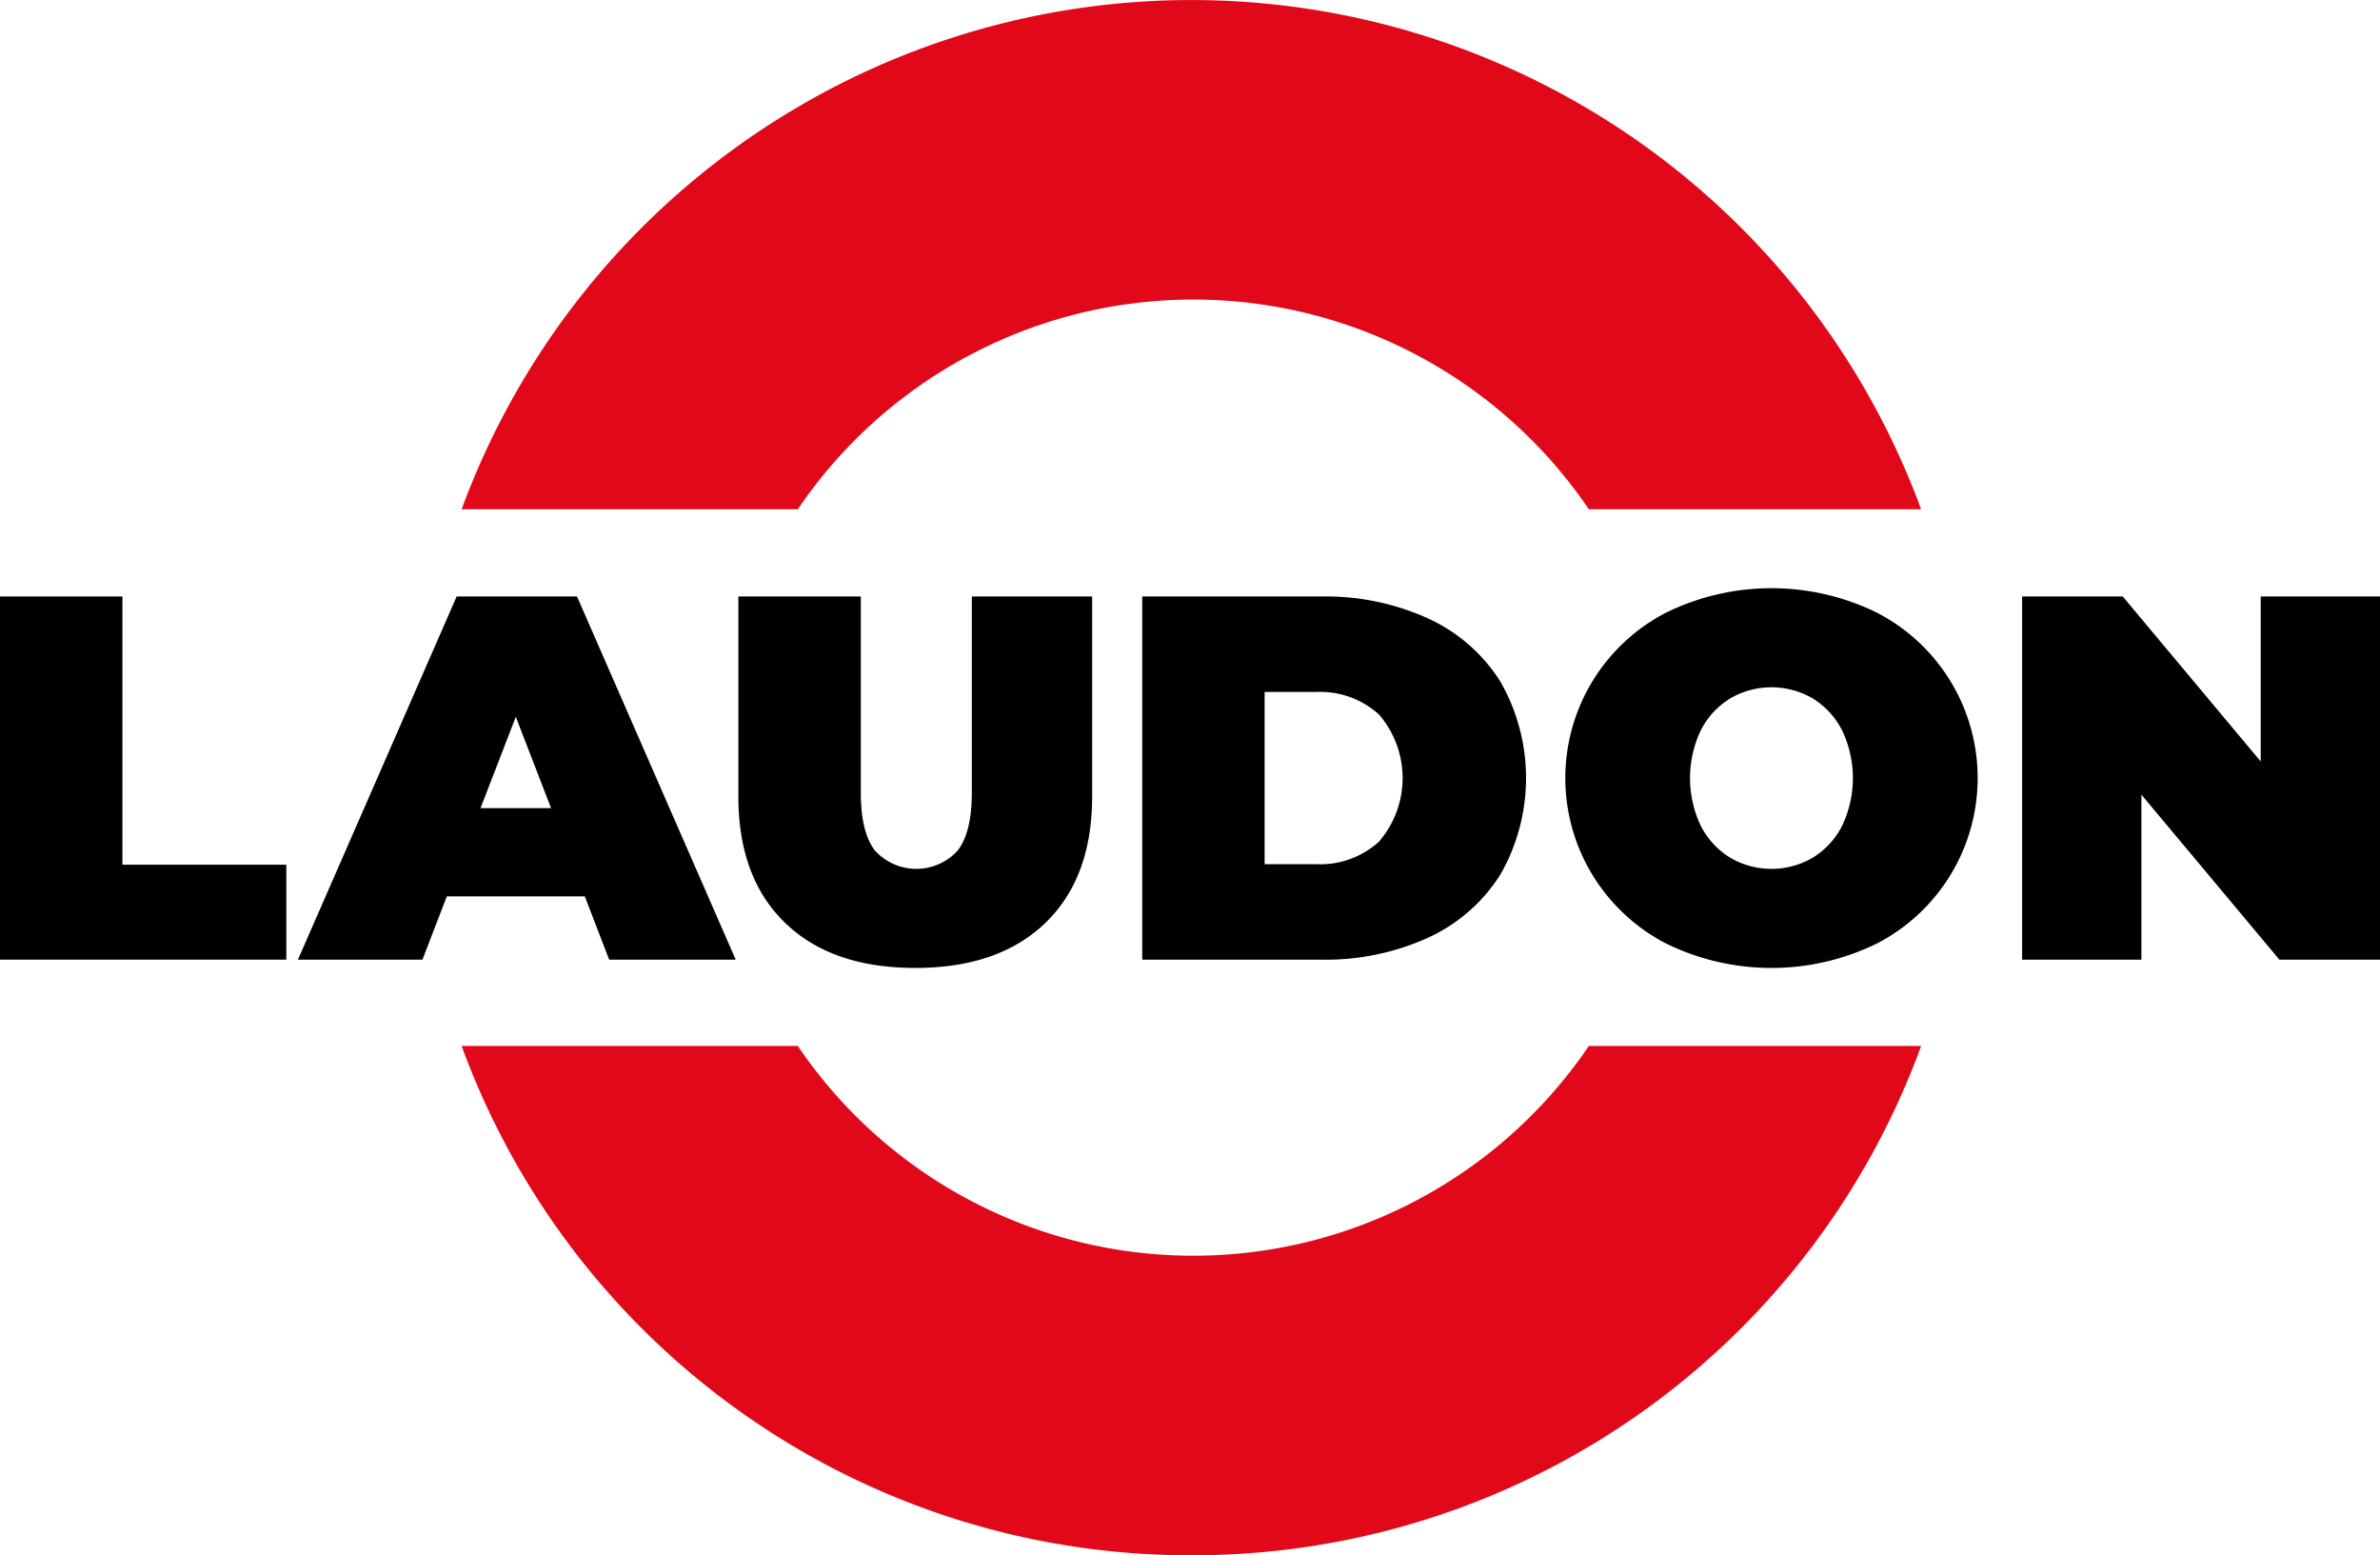
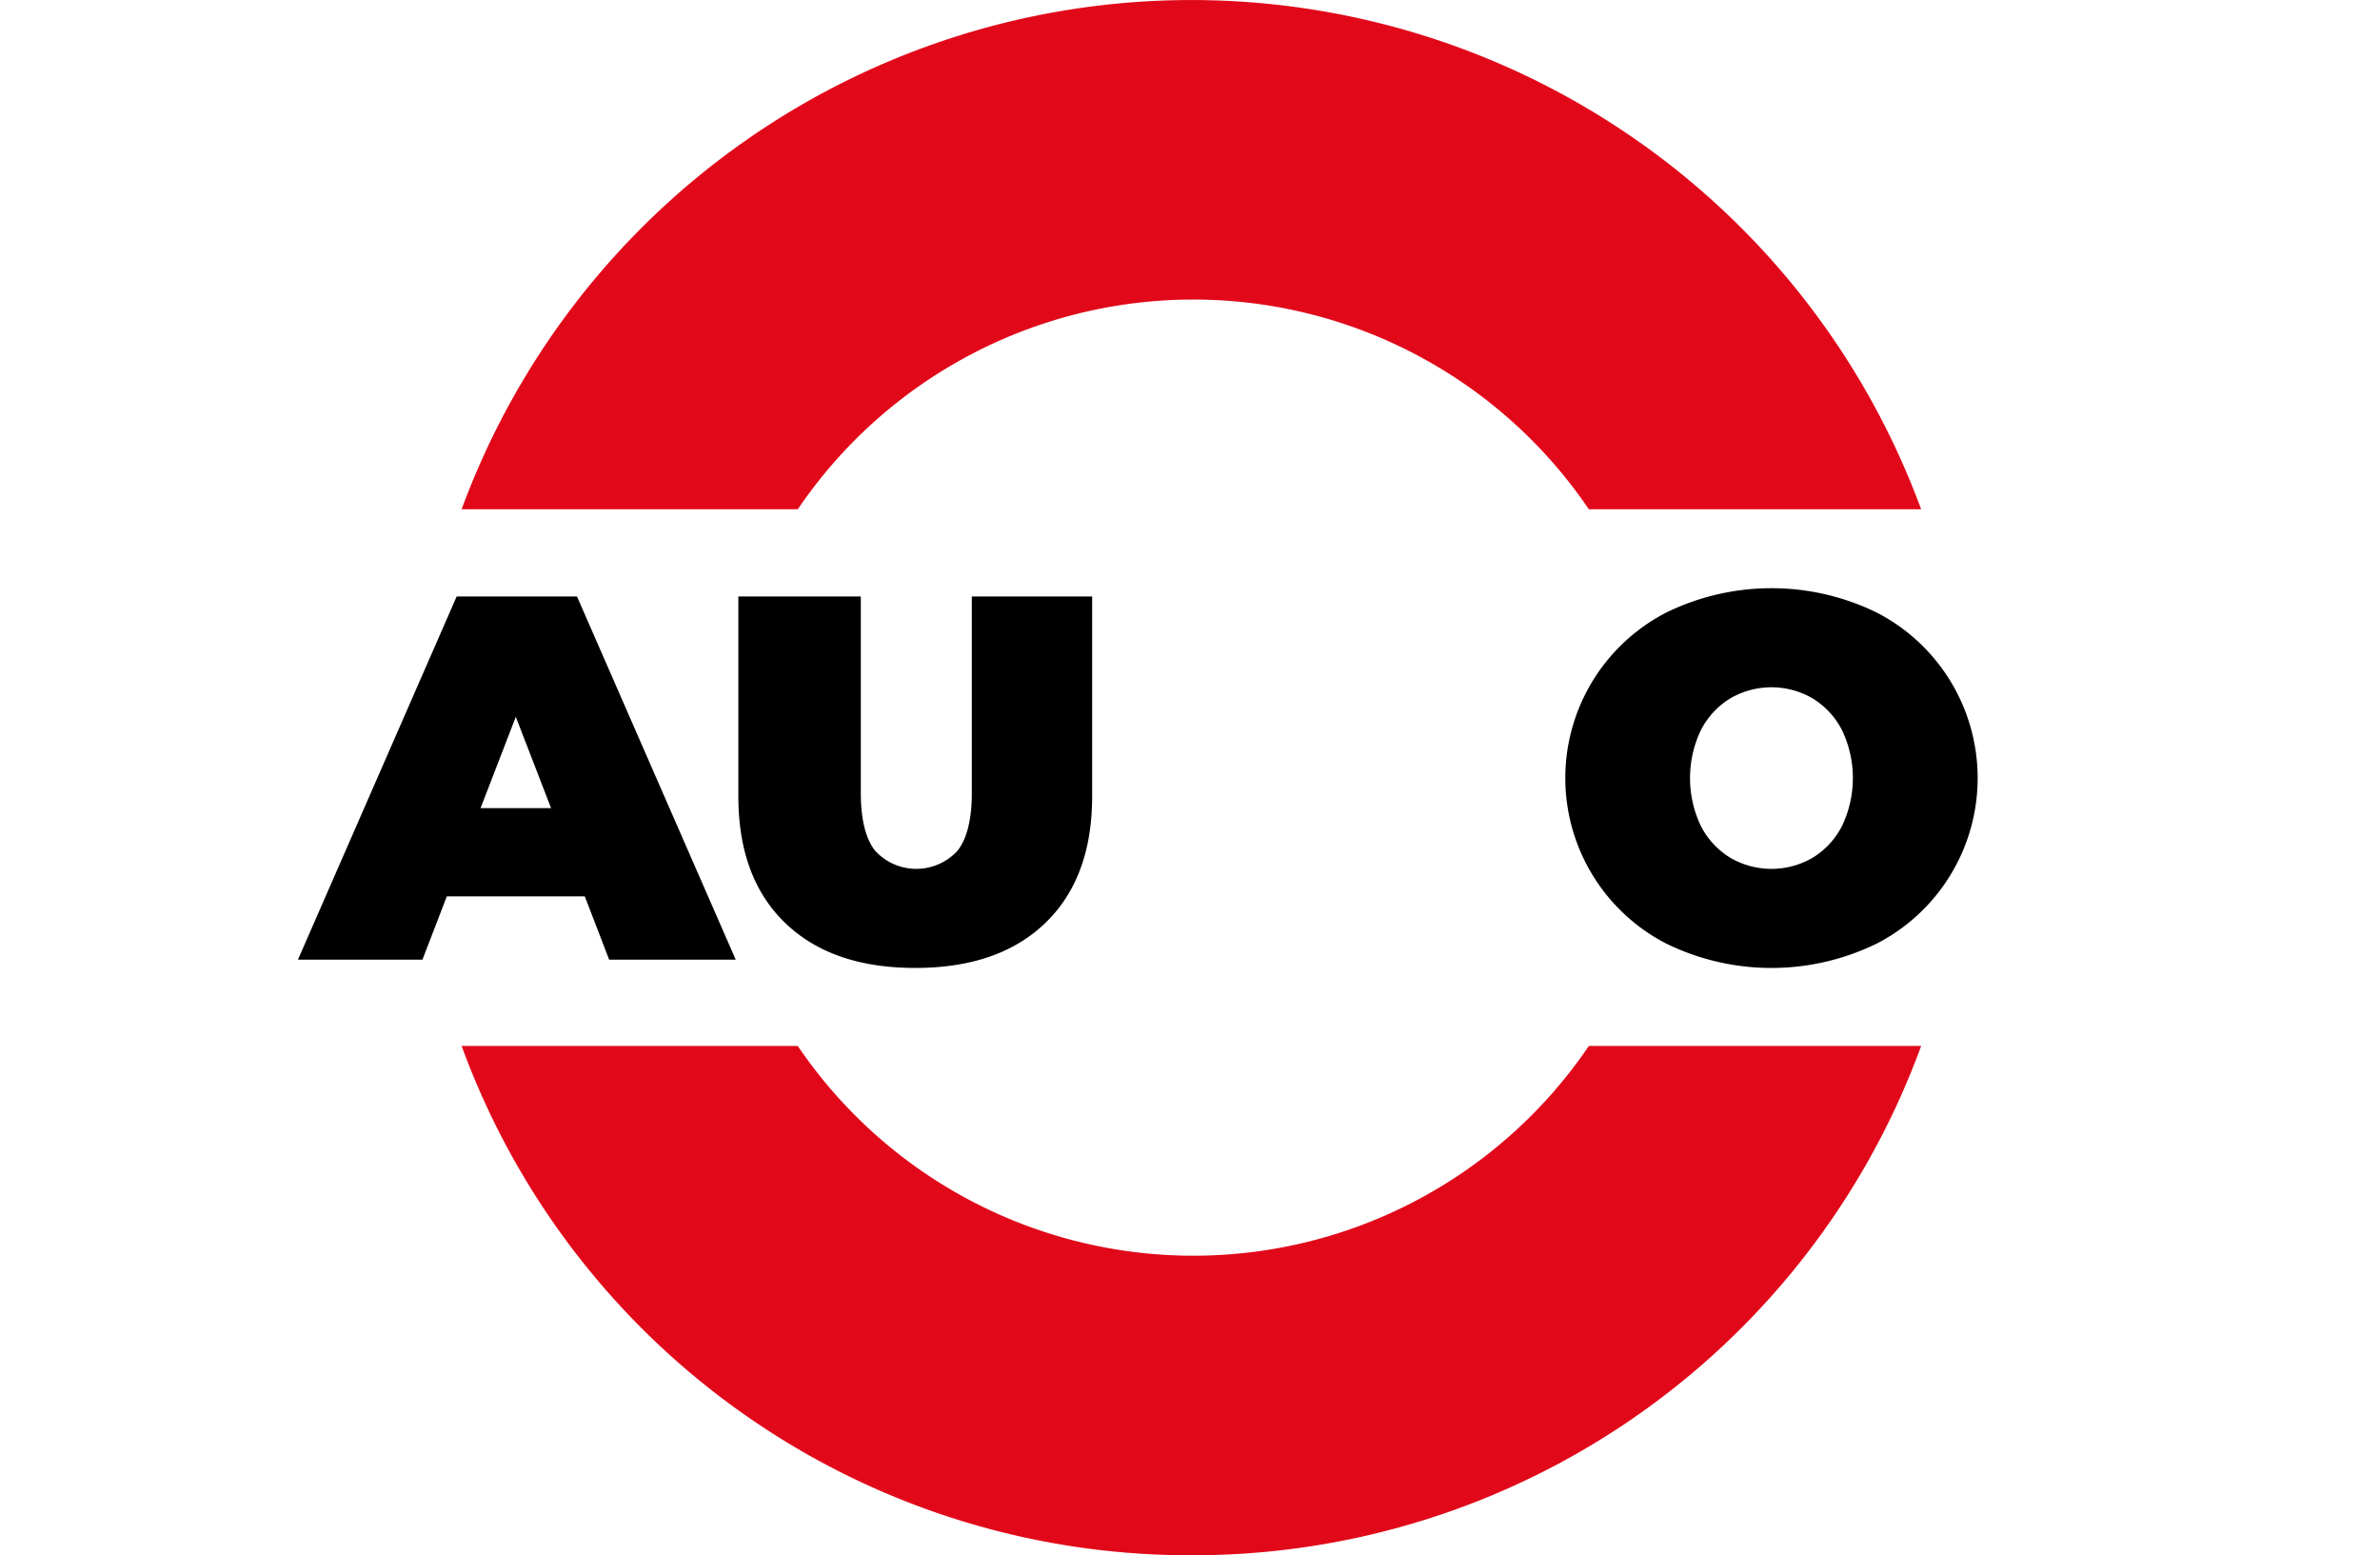
<svg xmlns="http://www.w3.org/2000/svg" width="258.487" height="168.87" viewBox="0 0 258.487 168.87">
  <g transform="translate(-73.941 -68.101)">
    <path d="M289.994,123.4a51.9,51.9,0,0,0-85.914,0H167.57a84.449,84.449,0,0,1,158.514,0Z" transform="translate(-43.493)" fill="#e1081a" />
    <path d="M246.828,335.5a84.182,84.182,0,0,1-79.258-55.3h36.511a51.9,51.9,0,0,0,85.914,0h36.09A84.179,84.179,0,0,1,246.828,335.5Z" transform="translate(-43.493 -98.527)" fill="#e1081a" />
-     <path d="M73.941,189.055H87.236v29.124h17.8v10.308H73.941Z" transform="translate(0 -56.187)" />
    <path d="M165.525,221.614H150.542l-2.648,6.873H134.373l17.237-39.432H164.68l17.237,39.432H168.172Zm-3.66-9.575-3.832-9.915-3.83,9.915Z" transform="translate(-28.072 -56.187)" />
    <path d="M228.769,224.488q-5.07-4.9-5.07-13.744V189.055h13.3v21.293q0,4.34,1.55,6.309a6.071,6.071,0,0,0,8.957,0q1.549-1.97,1.55-6.309V189.055h13.069v21.689q0,8.844-5.07,13.744t-14.14,4.9Q233.839,229.389,228.769,224.488Z" transform="translate(-69.567 -56.187)" />
-     <path d="M305.615,189.055h19.434a26.834,26.834,0,0,1,11.634,2.395,18.236,18.236,0,0,1,7.829,6.844,21.079,21.079,0,0,1,0,20.955,18.211,18.211,0,0,1-7.829,6.844,26.8,26.8,0,0,1-11.634,2.395H305.615Zm18.872,29.068a9.493,9.493,0,0,0,6.844-2.451,10.567,10.567,0,0,0,0-13.8,9.494,9.494,0,0,0-6.844-2.449H318.91v18.7Z" transform="translate(-107.619 -56.187)" />
    <path d="M402.51,225.959a20.213,20.213,0,0,1,0-35.939,26.011,26.011,0,0,1,22.87,0,20.214,20.214,0,0,1,0,35.939,26.016,26.016,0,0,1-22.87,0Zm15.914-9.323A8.664,8.664,0,0,0,421.6,213.2a12.058,12.058,0,0,0,0-10.421,8.671,8.671,0,0,0-3.181-3.437,8.885,8.885,0,0,0-8.957,0,8.664,8.664,0,0,0-3.183,3.437,12.077,12.077,0,0,0,0,10.421,8.657,8.657,0,0,0,3.183,3.437,8.888,8.888,0,0,0,8.957,0Z" transform="translate(-147.606 -55.404)" />
-     <path d="M522.95,189.055v39.432H512.021l-14.985-17.913v17.913H484.081V189.055H495.01l14.982,17.913V189.055Z" transform="translate(-190.522 -56.187)" />
  </g>
</svg>